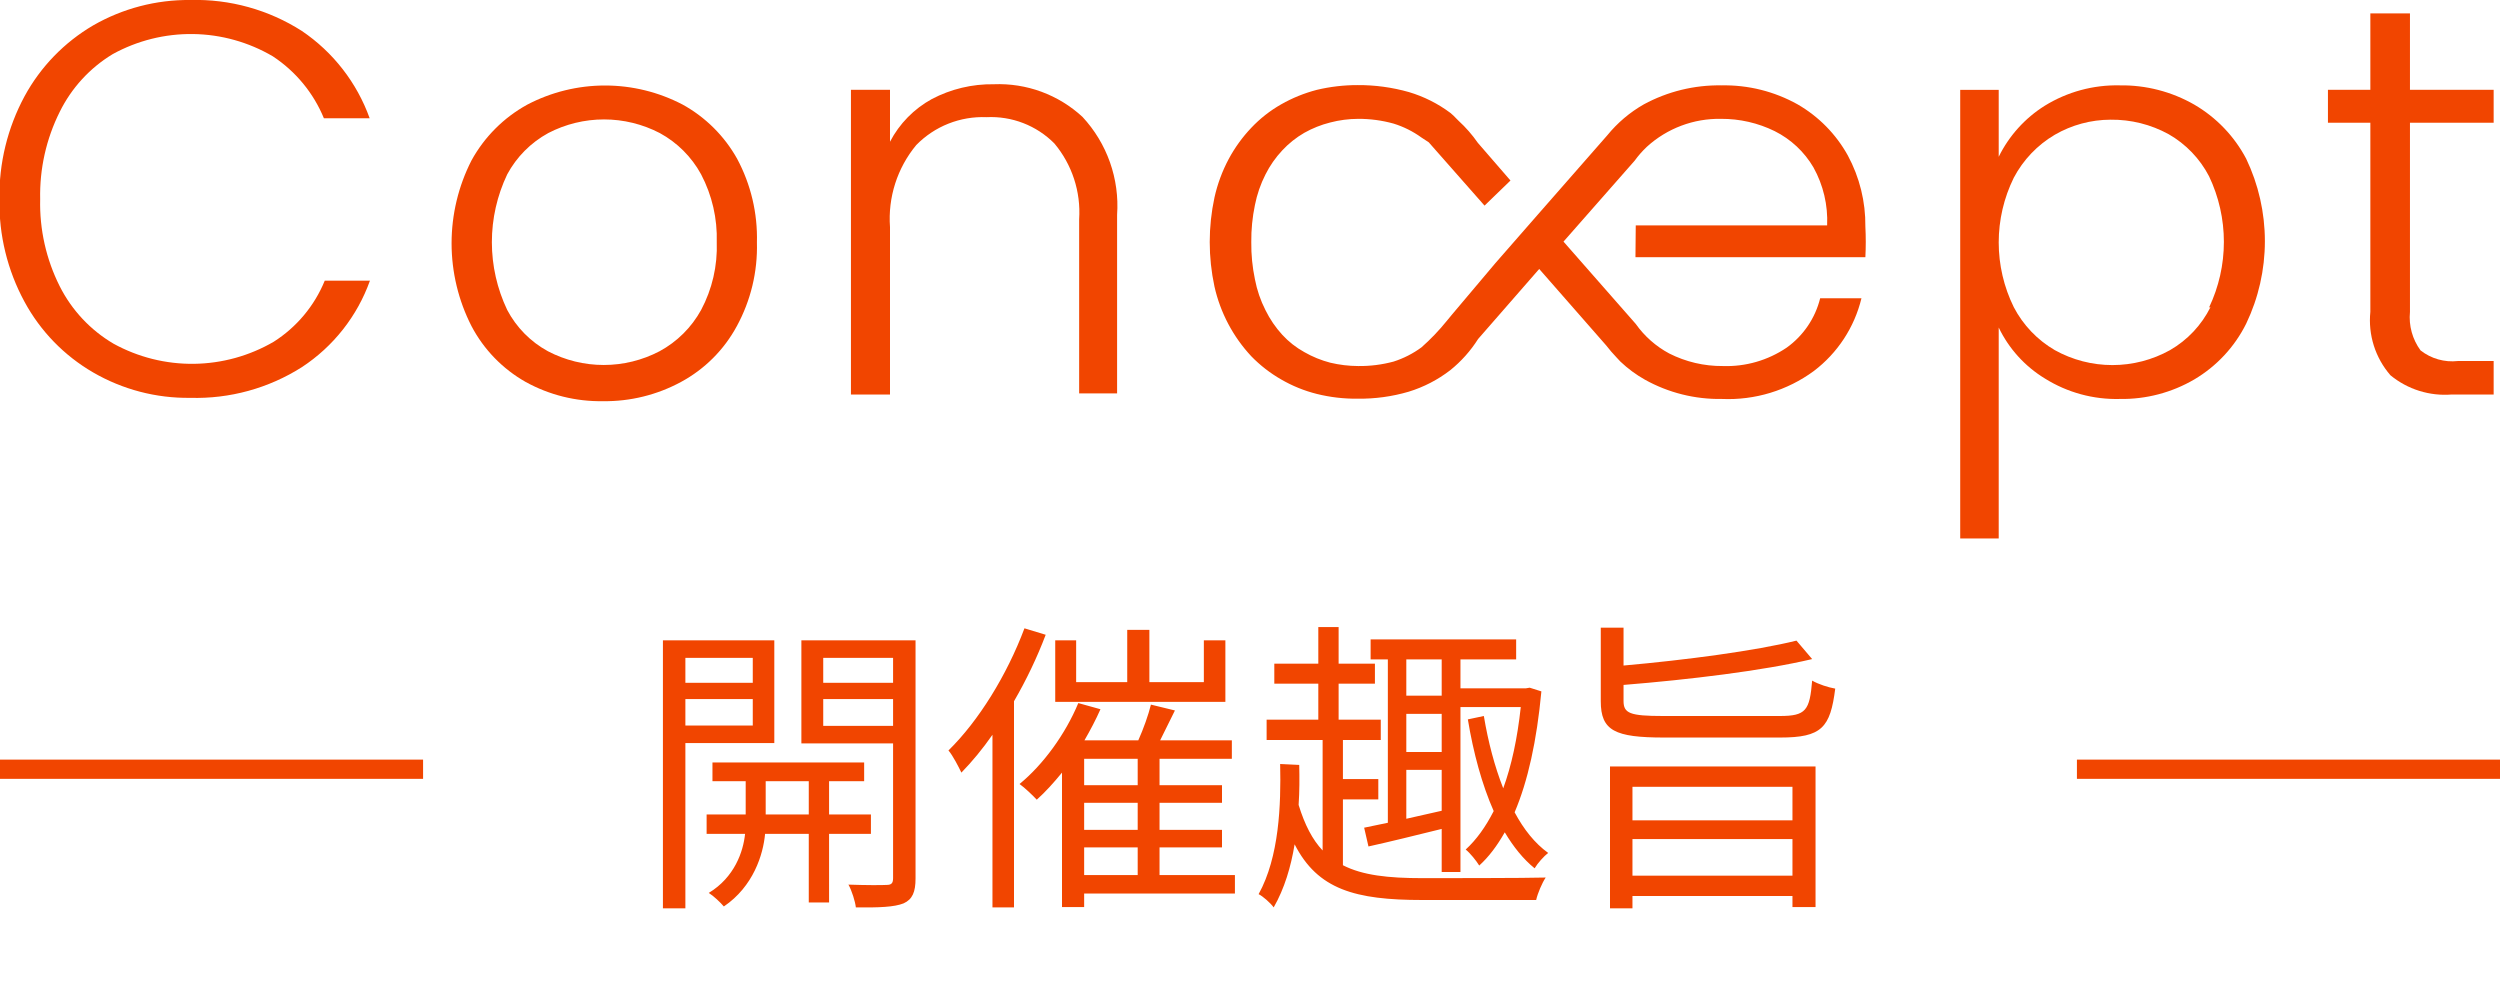
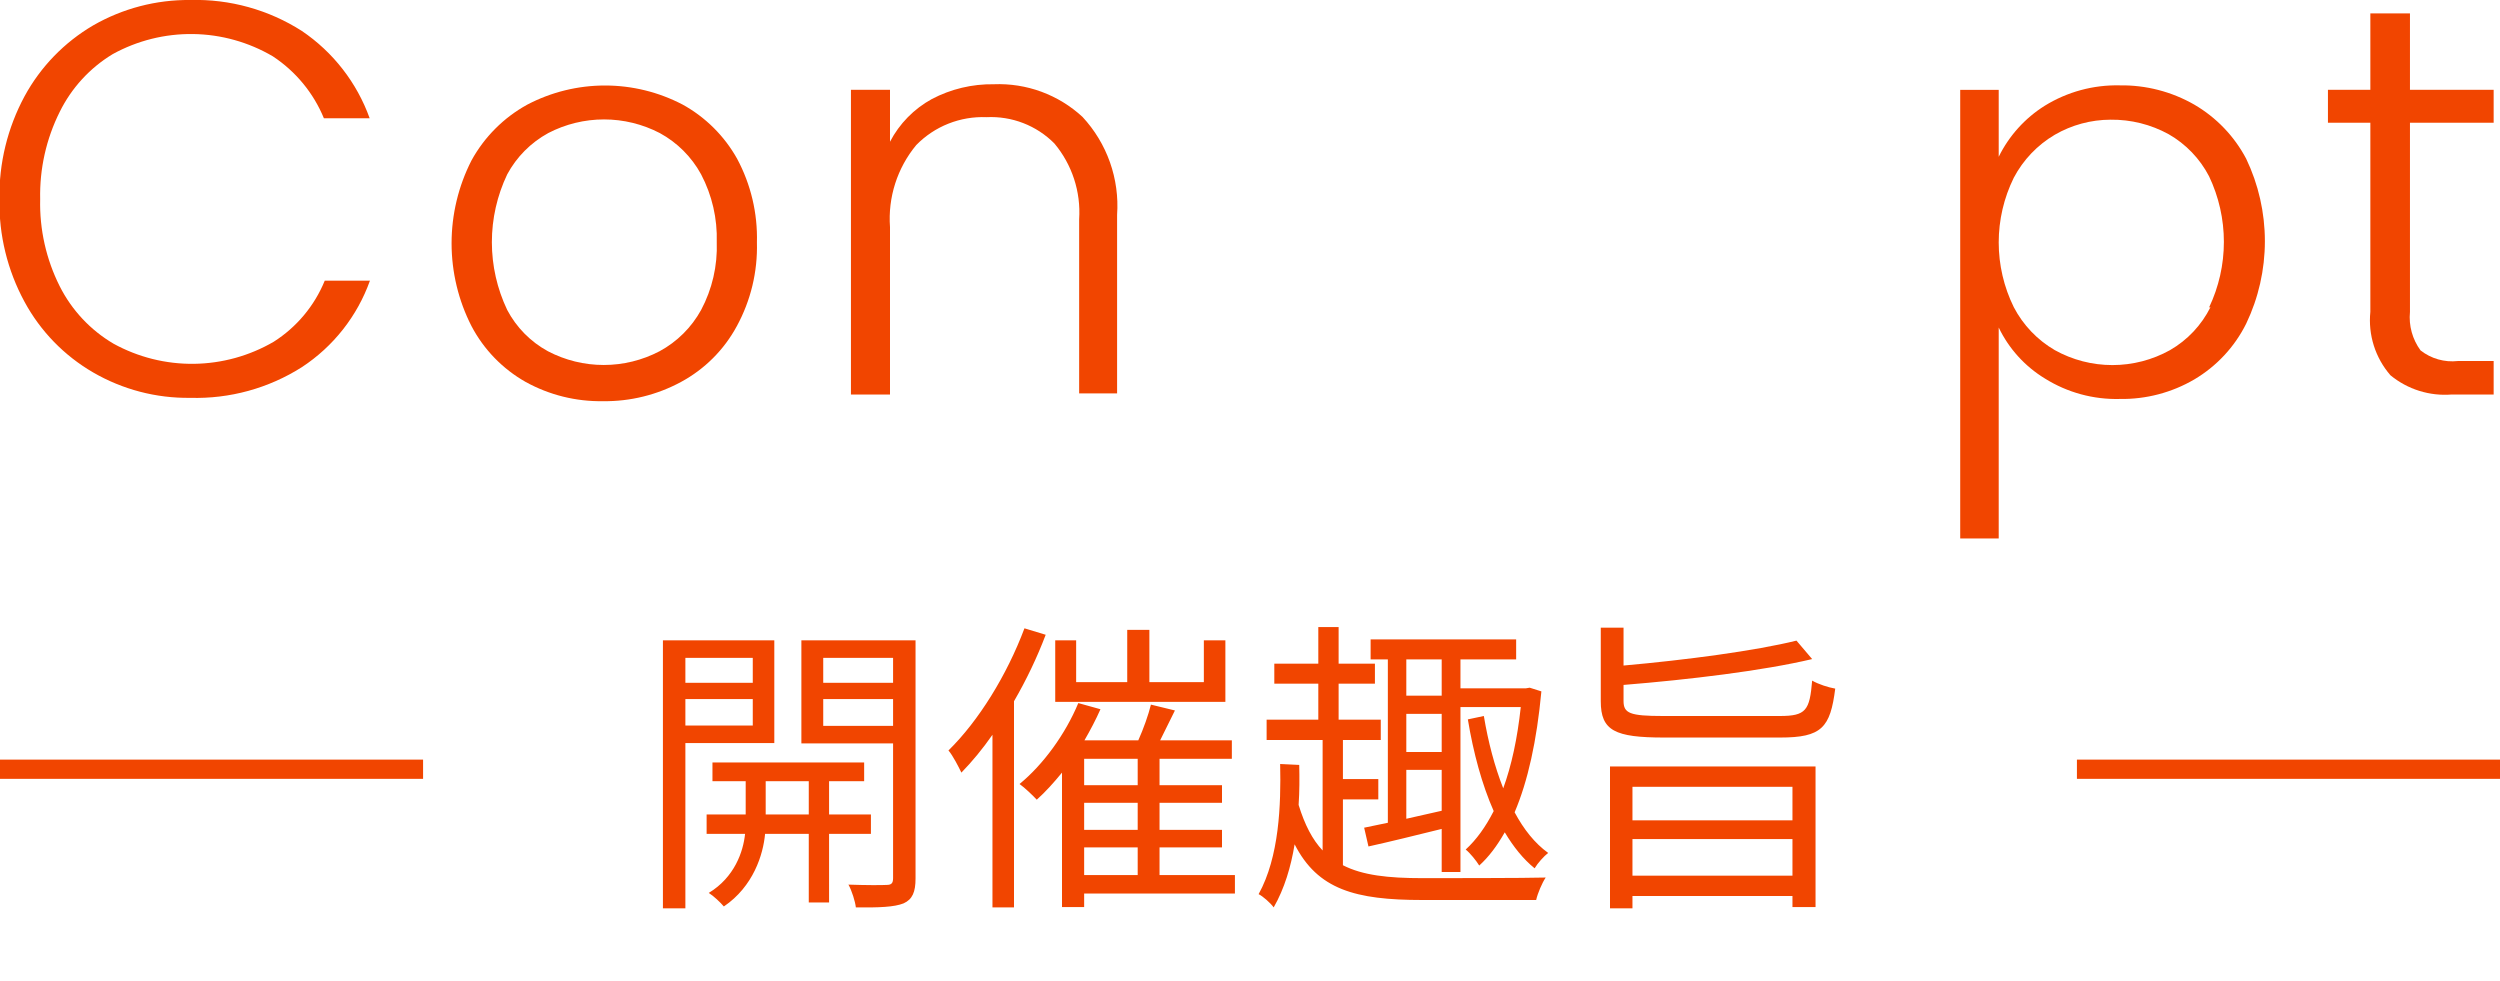
<svg xmlns="http://www.w3.org/2000/svg" width="130" height="51" viewBox="0 0 130 51" fill="none">
  <path d="M39.144 34.208V35.504H35.64V34.208H39.144ZM35.64 37.728V36.352H39.144V37.728H35.64ZM40.264 38.64V33.296H34.472V47.232H35.64V38.64H40.264ZM39.816 42.352V40.624H42.056V42.352H39.816ZM45.288 43.36V42.352H43.112V40.624H44.936V39.648H37.048V40.624H38.776V42.352H36.744V43.36H38.744C38.648 44.288 38.2 45.616 36.856 46.432C37.112 46.592 37.464 46.928 37.64 47.136C39.176 46.096 39.688 44.432 39.784 43.36H42.056V46.928H43.112V43.36H45.288ZM42.808 37.744V36.352H46.44V37.744H42.808ZM46.44 34.208V35.504H42.808V34.208H46.44ZM47.608 33.296H41.672V38.656H46.44V45.664C46.44 45.92 46.36 46.016 46.104 46.016C45.864 46.032 45 46.032 44.12 46C44.296 46.32 44.472 46.88 44.504 47.184C45.704 47.2 46.504 47.168 46.984 46.976C47.448 46.768 47.608 46.384 47.608 45.68V33.296ZM63.72 33.296H62.6V35.472H59.768V32.752H58.616V35.472H55.96V33.296H54.872V36.496H63.72V33.296ZM53.272 32.672C52.36 35.104 50.888 37.488 49.32 39.024C49.544 39.28 49.864 39.904 49.992 40.176C50.552 39.6 51.096 38.944 51.608 38.208V47.184H52.728V36.464C53.368 35.36 53.928 34.192 54.376 33.008L53.272 32.672ZM56.376 44.064H59.16V45.504H56.376V44.064ZM59.16 40.832H56.376V39.456H59.16V40.832ZM59.16 43.152H56.376V41.744H59.16V43.152ZM64.216 45.504H60.296V44.064H63.544V43.152H60.296V41.744H63.544V40.832H60.296V39.456H64.056V38.496H60.328C60.568 38.016 60.84 37.456 61.096 36.944L59.848 36.64C59.72 37.168 59.464 37.888 59.192 38.496H56.392C56.696 37.968 56.984 37.424 57.224 36.88L56.072 36.56C55.4 38.176 54.248 39.76 53.016 40.768C53.288 40.96 53.72 41.376 53.912 41.584C54.36 41.184 54.792 40.704 55.224 40.176V47.168H56.376V46.464H64.216V45.504ZM74.968 36.176H73.128V34.288H74.968V36.176ZM73.128 42.576V40.032H74.968V42.16L73.128 42.576ZM74.968 39.104H73.128V37.12H74.968V39.104ZM72.168 42.784C71.72 42.88 71.304 42.96 70.936 43.04L71.16 44.016C72.248 43.776 73.608 43.44 74.968 43.104V45.344H75.944V36.768H79.08C78.904 38.4 78.6 39.808 78.168 40.992C77.72 39.856 77.384 38.576 77.16 37.232L76.328 37.408C76.616 39.152 77.064 40.8 77.672 42.176C77.256 42.992 76.776 43.664 76.216 44.176C76.44 44.352 76.776 44.768 76.92 45.008C77.416 44.56 77.848 43.984 78.248 43.28C78.696 44.032 79.208 44.672 79.8 45.152C79.96 44.88 80.28 44.528 80.504 44.352C79.816 43.856 79.24 43.136 78.76 42.24C79.448 40.624 79.912 38.528 80.152 35.952L79.544 35.76L79.352 35.792H75.944V34.288H78.84V33.248H71.272V34.288H72.168V42.784ZM69.832 41.568H71.672V40.512H69.832V38.48H71.8V37.424H69.608V35.552H71.496V34.512H69.608V32.608H68.552V34.512H66.264V35.552H68.552V37.424H65.864V38.48H68.776V44.224C68.248 43.664 67.848 42.896 67.528 41.856C67.576 41.152 67.576 40.448 67.56 39.776L66.568 39.728C66.616 41.856 66.52 44.56 65.448 46.496C65.672 46.608 66.056 46.944 66.232 47.184C66.792 46.208 67.128 45.072 67.32 43.904C68.52 46.256 70.472 46.8 73.96 46.8H79.88C79.96 46.448 80.184 45.92 80.376 45.632C79.416 45.664 74.696 45.664 73.96 45.664C72.2 45.664 70.856 45.52 69.832 44.992V41.568ZM93.208 40.912V42.656H84.888V40.912H93.208ZM84.888 45.536V43.632H93.208V45.536H84.888ZM83.72 47.232H84.888V46.592H93.208V47.168H94.408V39.856H83.72V47.232ZM86.472 37.232C84.744 37.232 84.424 37.088 84.424 36.448V35.616C87.8 35.344 91.672 34.88 94.232 34.272L93.416 33.312C91.288 33.84 87.672 34.32 84.424 34.608V32.64H83.24V36.464C83.24 38 83.976 38.352 86.536 38.352H92.568C94.728 38.352 95.176 37.84 95.432 35.808C95.064 35.744 94.568 35.584 94.232 35.392C94.104 36.944 93.912 37.232 92.552 37.232H86.472Z" fill="#F14500" />
  <g clip-path="url(#clip0)">
    <path d="M5.861 2.814C7.14 2.11 8.58 1.75 10.04 1.77C11.5 1.79 12.93 2.19 14.189 2.93C15.377 3.713 16.302 4.835 16.843 6.151H19.223C18.56 4.301 17.325 2.711 15.697 1.61C13.968 0.505 11.946 -0.056 9.894 -8.95998e-05C8.124 -0.018 6.381 0.438 4.846 1.32C3.343 2.201 2.109 3.475 1.277 5.005C0.391 6.648 -0.059 8.492 -0.029 10.358C-0.062 12.221 0.387 14.06 1.277 15.697C2.106 17.226 3.341 18.496 4.846 19.368C6.378 20.256 8.123 20.713 9.894 20.688C11.945 20.747 13.966 20.192 15.697 19.092C17.335 18.018 18.578 16.439 19.237 14.595H16.887C16.353 15.903 15.425 17.014 14.232 17.772C12.971 18.506 11.541 18.901 10.082 18.919C8.623 18.936 7.184 18.576 5.905 17.873C4.704 17.167 3.732 16.129 3.105 14.885C2.4 13.482 2.051 11.928 2.089 10.358C2.054 8.785 2.402 7.226 3.105 5.818C3.718 4.574 4.674 3.531 5.861 2.814Z" fill="#F14500" />
    <path d="M35.501 5.44C34.254 4.787 32.868 4.446 31.46 4.446C30.053 4.446 28.666 4.787 27.42 5.44C26.197 6.112 25.19 7.119 24.518 8.342C23.837 9.676 23.482 11.153 23.482 12.651C23.482 14.149 23.837 15.625 24.518 16.959C25.159 18.177 26.136 19.184 27.333 19.861C28.562 20.539 29.948 20.884 31.351 20.862C32.769 20.881 34.167 20.536 35.414 19.861C36.643 19.197 37.651 18.189 38.315 16.959C39.041 15.626 39.402 14.125 39.36 12.607C39.401 11.091 39.046 9.591 38.33 8.255C37.668 7.071 36.688 6.096 35.501 5.44ZM36.458 16.118C35.959 17.026 35.208 17.772 34.297 18.265C33.401 18.734 32.406 18.979 31.395 18.979C30.384 18.979 29.389 18.734 28.493 18.265C27.591 17.774 26.854 17.027 26.375 16.118C25.85 15.017 25.577 13.813 25.577 12.593C25.577 11.373 25.85 10.168 26.375 9.067C26.863 8.16 27.604 7.415 28.508 6.92C29.404 6.454 30.399 6.21 31.41 6.21C32.42 6.21 33.415 6.454 34.311 6.92C35.218 7.414 35.964 8.16 36.458 9.067C37.028 10.153 37.308 11.367 37.271 12.593C37.315 13.819 37.035 15.035 36.458 16.118Z" fill="#F14500" />
    <path d="M51.677 4.381C50.556 4.364 49.448 4.628 48.456 5.15C47.527 5.659 46.77 6.431 46.28 7.37V4.671H44.249V20.514H46.28V11.809C46.168 10.265 46.656 8.737 47.644 7.544C48.117 7.059 48.687 6.68 49.317 6.43C49.947 6.18 50.623 6.065 51.3 6.093C51.95 6.061 52.6 6.165 53.207 6.4C53.815 6.635 54.366 6.995 54.825 7.457C55.748 8.557 56.21 9.97 56.116 11.403V20.456H58.089V11.171C58.154 10.244 58.027 9.314 57.718 8.438C57.408 7.562 56.922 6.759 56.29 6.079C55.671 5.506 54.944 5.062 54.153 4.77C53.361 4.479 52.52 4.347 51.677 4.381Z" fill="#F14500" />
    <path d="M114.103 5.44C112.926 4.765 111.588 4.419 110.23 4.439C108.854 4.407 107.498 4.775 106.327 5.499C105.298 6.144 104.469 7.063 103.933 8.153V4.672H101.931V28H103.933V17.032C104.462 18.132 105.299 19.054 106.342 19.687C107.506 20.413 108.858 20.782 110.23 20.746C111.59 20.769 112.93 20.417 114.103 19.731C115.264 19.044 116.202 18.037 116.802 16.829C117.442 15.491 117.774 14.026 117.774 12.542C117.774 11.058 117.442 9.594 116.802 8.255C116.184 7.083 115.249 6.108 114.103 5.44ZM114.945 15.973C114.478 16.908 113.747 17.685 112.841 18.207C111.925 18.717 110.894 18.984 109.845 18.984C108.797 18.984 107.766 18.717 106.85 18.207C105.942 17.679 105.202 16.904 104.717 15.973C104.201 14.926 103.933 13.774 103.933 12.607C103.933 11.44 104.201 10.289 104.717 9.242C105.207 8.313 105.945 7.54 106.85 7.007C107.731 6.496 108.732 6.226 109.751 6.224C110.805 6.211 111.845 6.471 112.769 6.978C113.666 7.491 114.396 8.252 114.872 9.169C115.379 10.234 115.642 11.399 115.642 12.578C115.642 13.758 115.379 14.922 114.872 15.988L114.945 15.973Z" fill="#F14500" />
    <path d="M129.67 6.383V4.671H125.318V0.696H123.258V4.671H121.053V6.383H123.258V16.22C123.198 16.811 123.26 17.408 123.439 17.974C123.619 18.541 123.913 19.064 124.302 19.513C125.196 20.249 126.341 20.608 127.494 20.514H129.67V18.773H127.813C127.118 18.851 126.42 18.653 125.869 18.222C125.445 17.645 125.249 16.932 125.318 16.22V6.383H129.67Z" fill="#F14500" />
-     <path d="M85.044 13.376H96.999C97.027 12.845 97.027 12.312 96.999 11.78C97.013 10.49 96.699 9.217 96.085 8.081C95.472 6.975 94.569 6.057 93.474 5.426C92.264 4.751 90.897 4.41 89.513 4.439C88.106 4.416 86.717 4.756 85.48 5.426C84.752 5.84 84.108 6.387 83.579 7.036L79.981 11.142L77.762 13.681L75.498 16.365L75.223 16.698C74.826 17.189 74.389 17.645 73.917 18.062C73.477 18.386 72.987 18.636 72.466 18.802C71.866 18.964 71.246 19.042 70.624 19.034C70.135 19.032 69.648 18.973 69.173 18.86C68.701 18.737 68.247 18.552 67.824 18.309C67.396 18.073 67.009 17.769 66.678 17.409C66.329 17.027 66.036 16.597 65.807 16.133C65.548 15.625 65.362 15.083 65.256 14.522C65.123 13.888 65.06 13.241 65.067 12.593C65.06 11.945 65.124 11.298 65.256 10.663C65.365 10.108 65.55 9.571 65.807 9.067C66.036 8.612 66.329 8.192 66.678 7.82C67.012 7.46 67.399 7.152 67.824 6.906C68.248 6.668 68.701 6.487 69.173 6.369C69.647 6.245 70.134 6.182 70.624 6.18C71.246 6.177 71.867 6.26 72.466 6.427C72.986 6.588 73.476 6.833 73.917 7.152L74.294 7.399L77.196 10.692L78.545 9.387L76.848 7.428C76.558 7.01 76.222 6.626 75.847 6.282L75.731 6.166C75.636 6.062 75.534 5.965 75.426 5.876C74.775 5.388 74.043 5.02 73.264 4.788C72.396 4.542 71.497 4.419 70.595 4.425C69.882 4.424 69.171 4.507 68.477 4.672C67.827 4.841 67.203 5.094 66.62 5.426C66.045 5.753 65.522 6.164 65.067 6.645C64.605 7.131 64.21 7.678 63.892 8.27C63.556 8.9 63.307 9.574 63.152 10.272C62.824 11.797 62.824 13.374 63.152 14.9C63.457 16.257 64.118 17.509 65.067 18.526C65.526 18.998 66.049 19.404 66.62 19.731C67.2 20.068 67.825 20.322 68.477 20.485C69.169 20.657 69.881 20.74 70.595 20.732C71.493 20.744 72.388 20.622 73.25 20.369C74.031 20.13 74.764 19.751 75.411 19.252C75.981 18.794 76.471 18.245 76.862 17.627L80.039 13.986L83.521 17.961C83.689 18.178 83.868 18.387 84.058 18.585L84.261 18.802C84.646 19.168 85.075 19.484 85.538 19.745C86.761 20.425 88.142 20.77 89.542 20.746C91.252 20.82 92.936 20.308 94.315 19.296C95.554 18.358 96.431 17.02 96.796 15.509H94.649C94.392 16.545 93.775 17.455 92.908 18.077C91.93 18.739 90.766 19.075 89.585 19.034C88.618 19.042 87.663 18.818 86.8 18.381C86.108 18.011 85.512 17.484 85.059 16.844L81.302 12.564L85.001 8.357C85.19 8.095 85.404 7.852 85.639 7.631C86.693 6.672 88.074 6.153 89.498 6.18C90.464 6.175 91.417 6.393 92.284 6.819C93.124 7.239 93.825 7.894 94.3 8.705C94.812 9.626 95.058 10.67 95.011 11.722H85.059L85.044 13.376Z" fill="#F14500" />
  </g>
  <path d="M0 40H22" stroke="#F14500" />
  <path d="M108 40H130" stroke="#F14500" />
  <defs>
    <clipPath id="clip0">
      <rect width="129.67" height="28" fill="white" />
    </clipPath>
  </defs>
</svg>